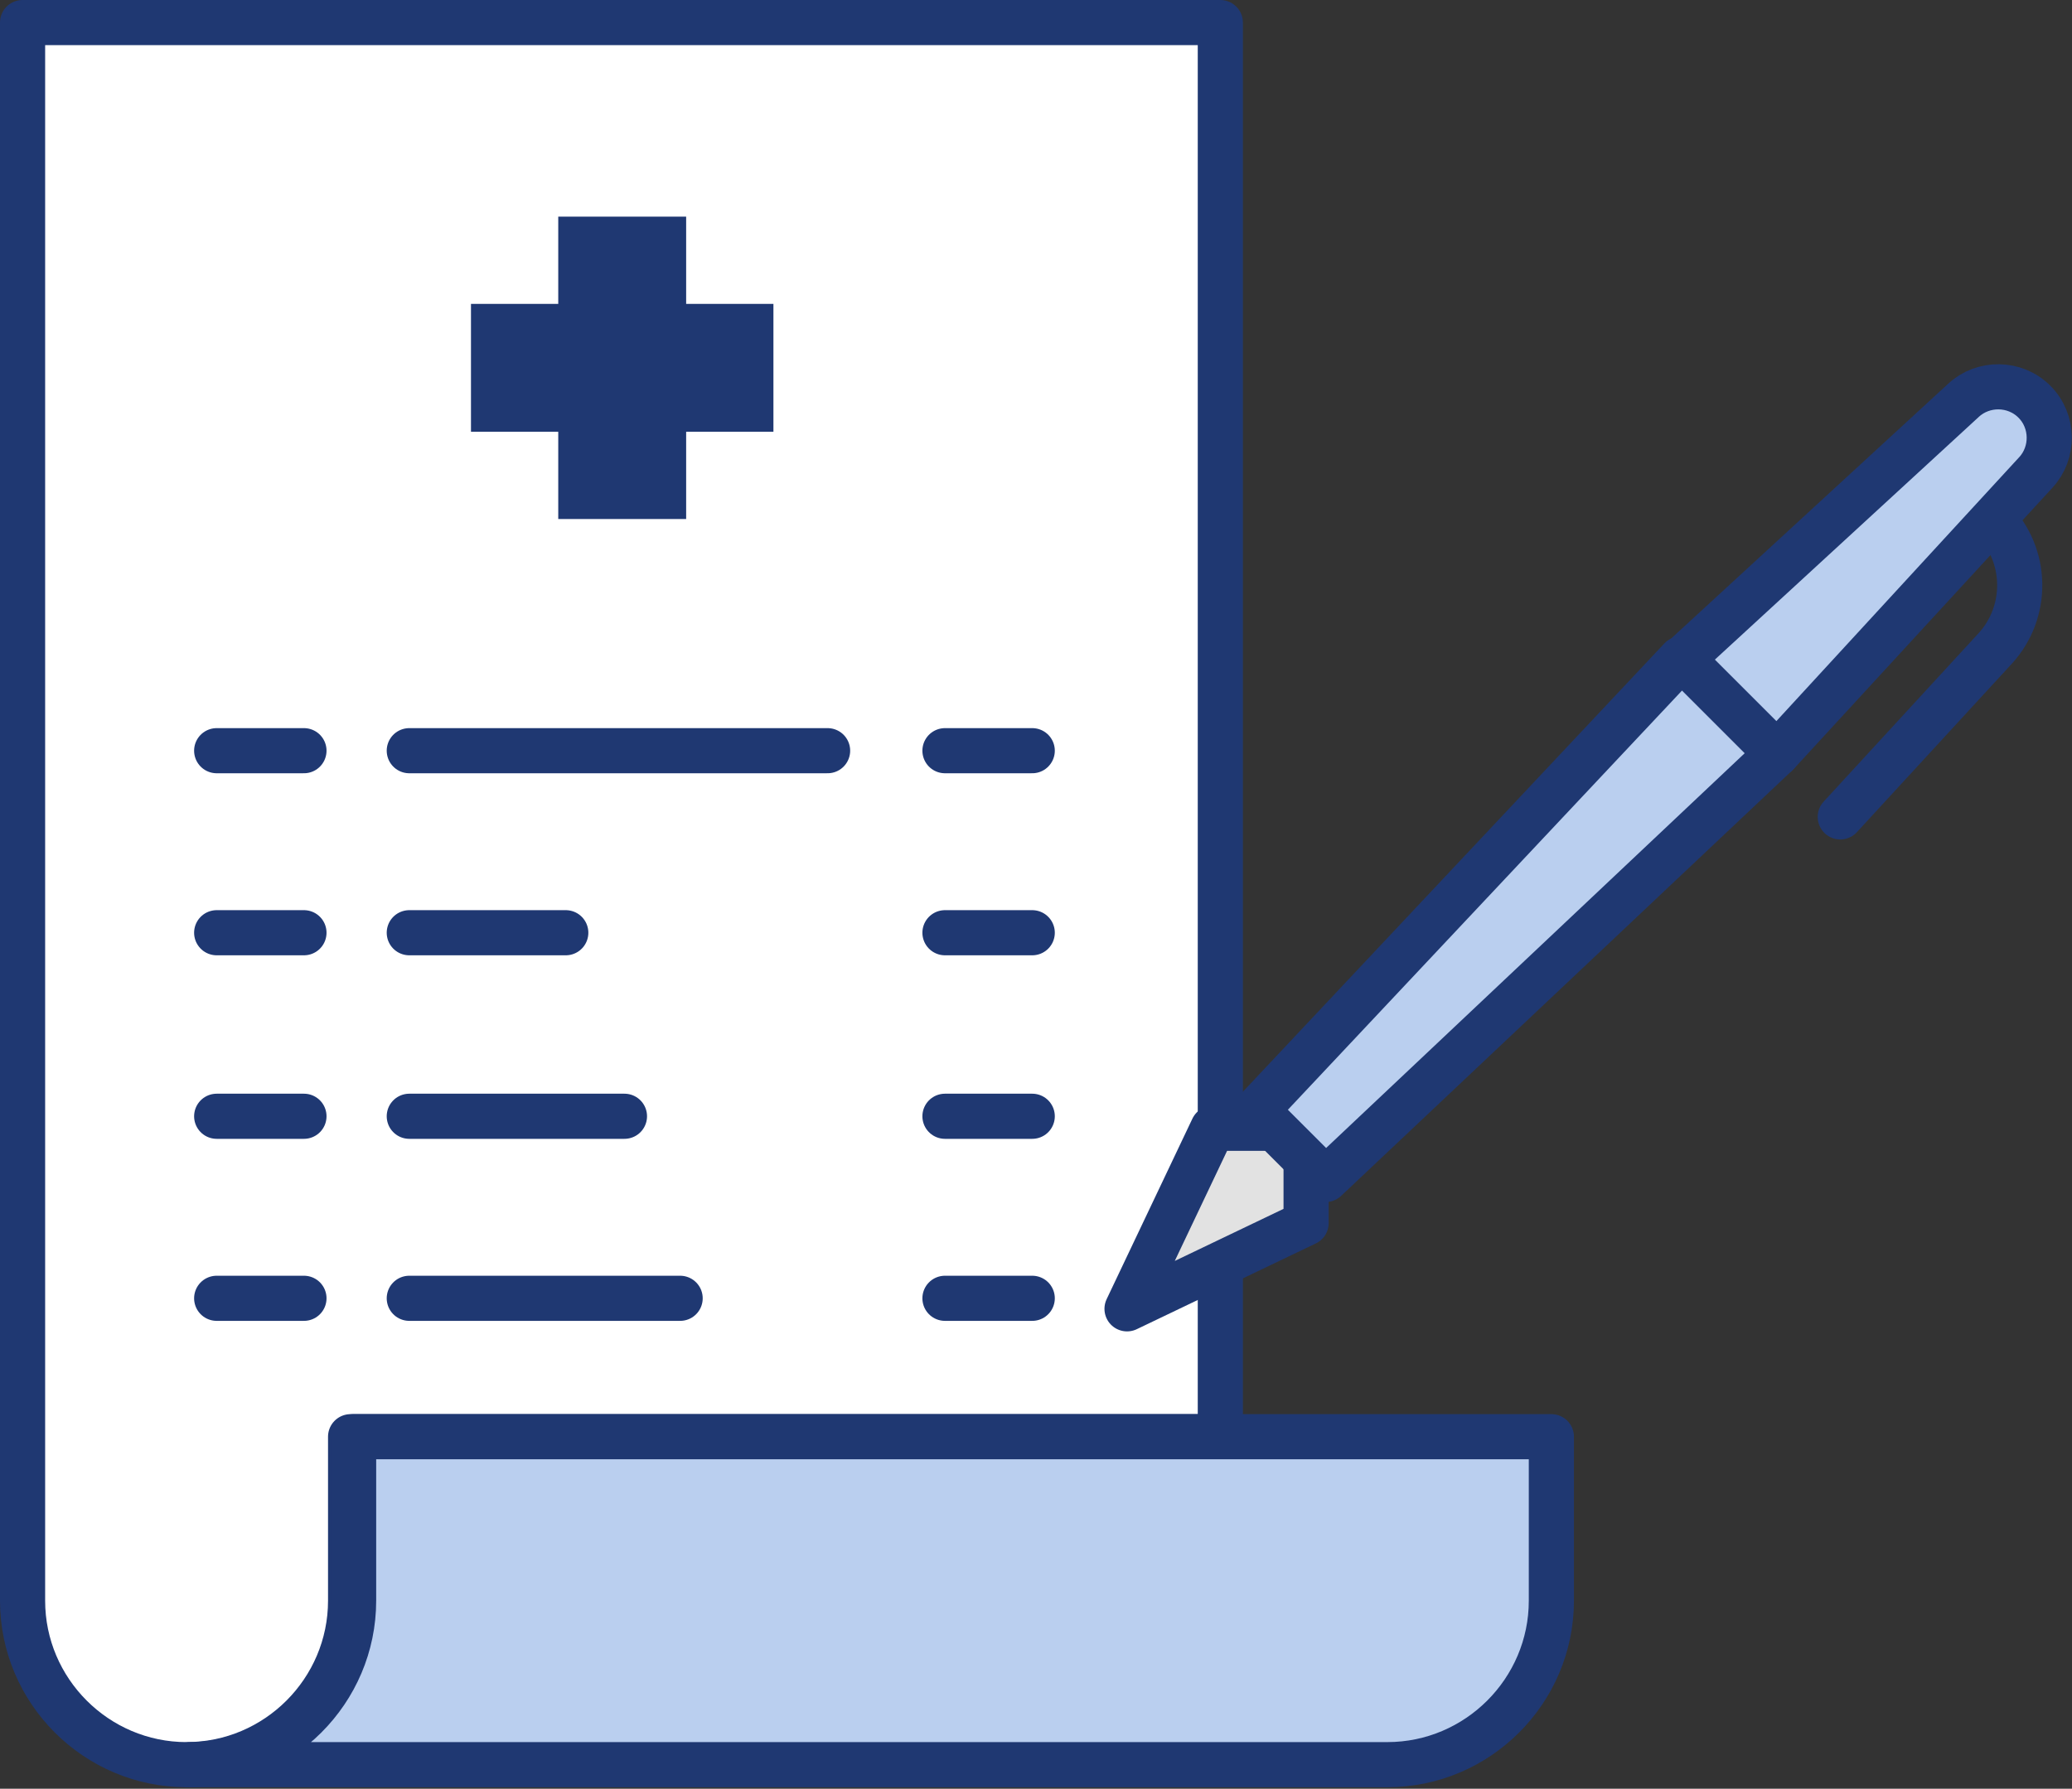
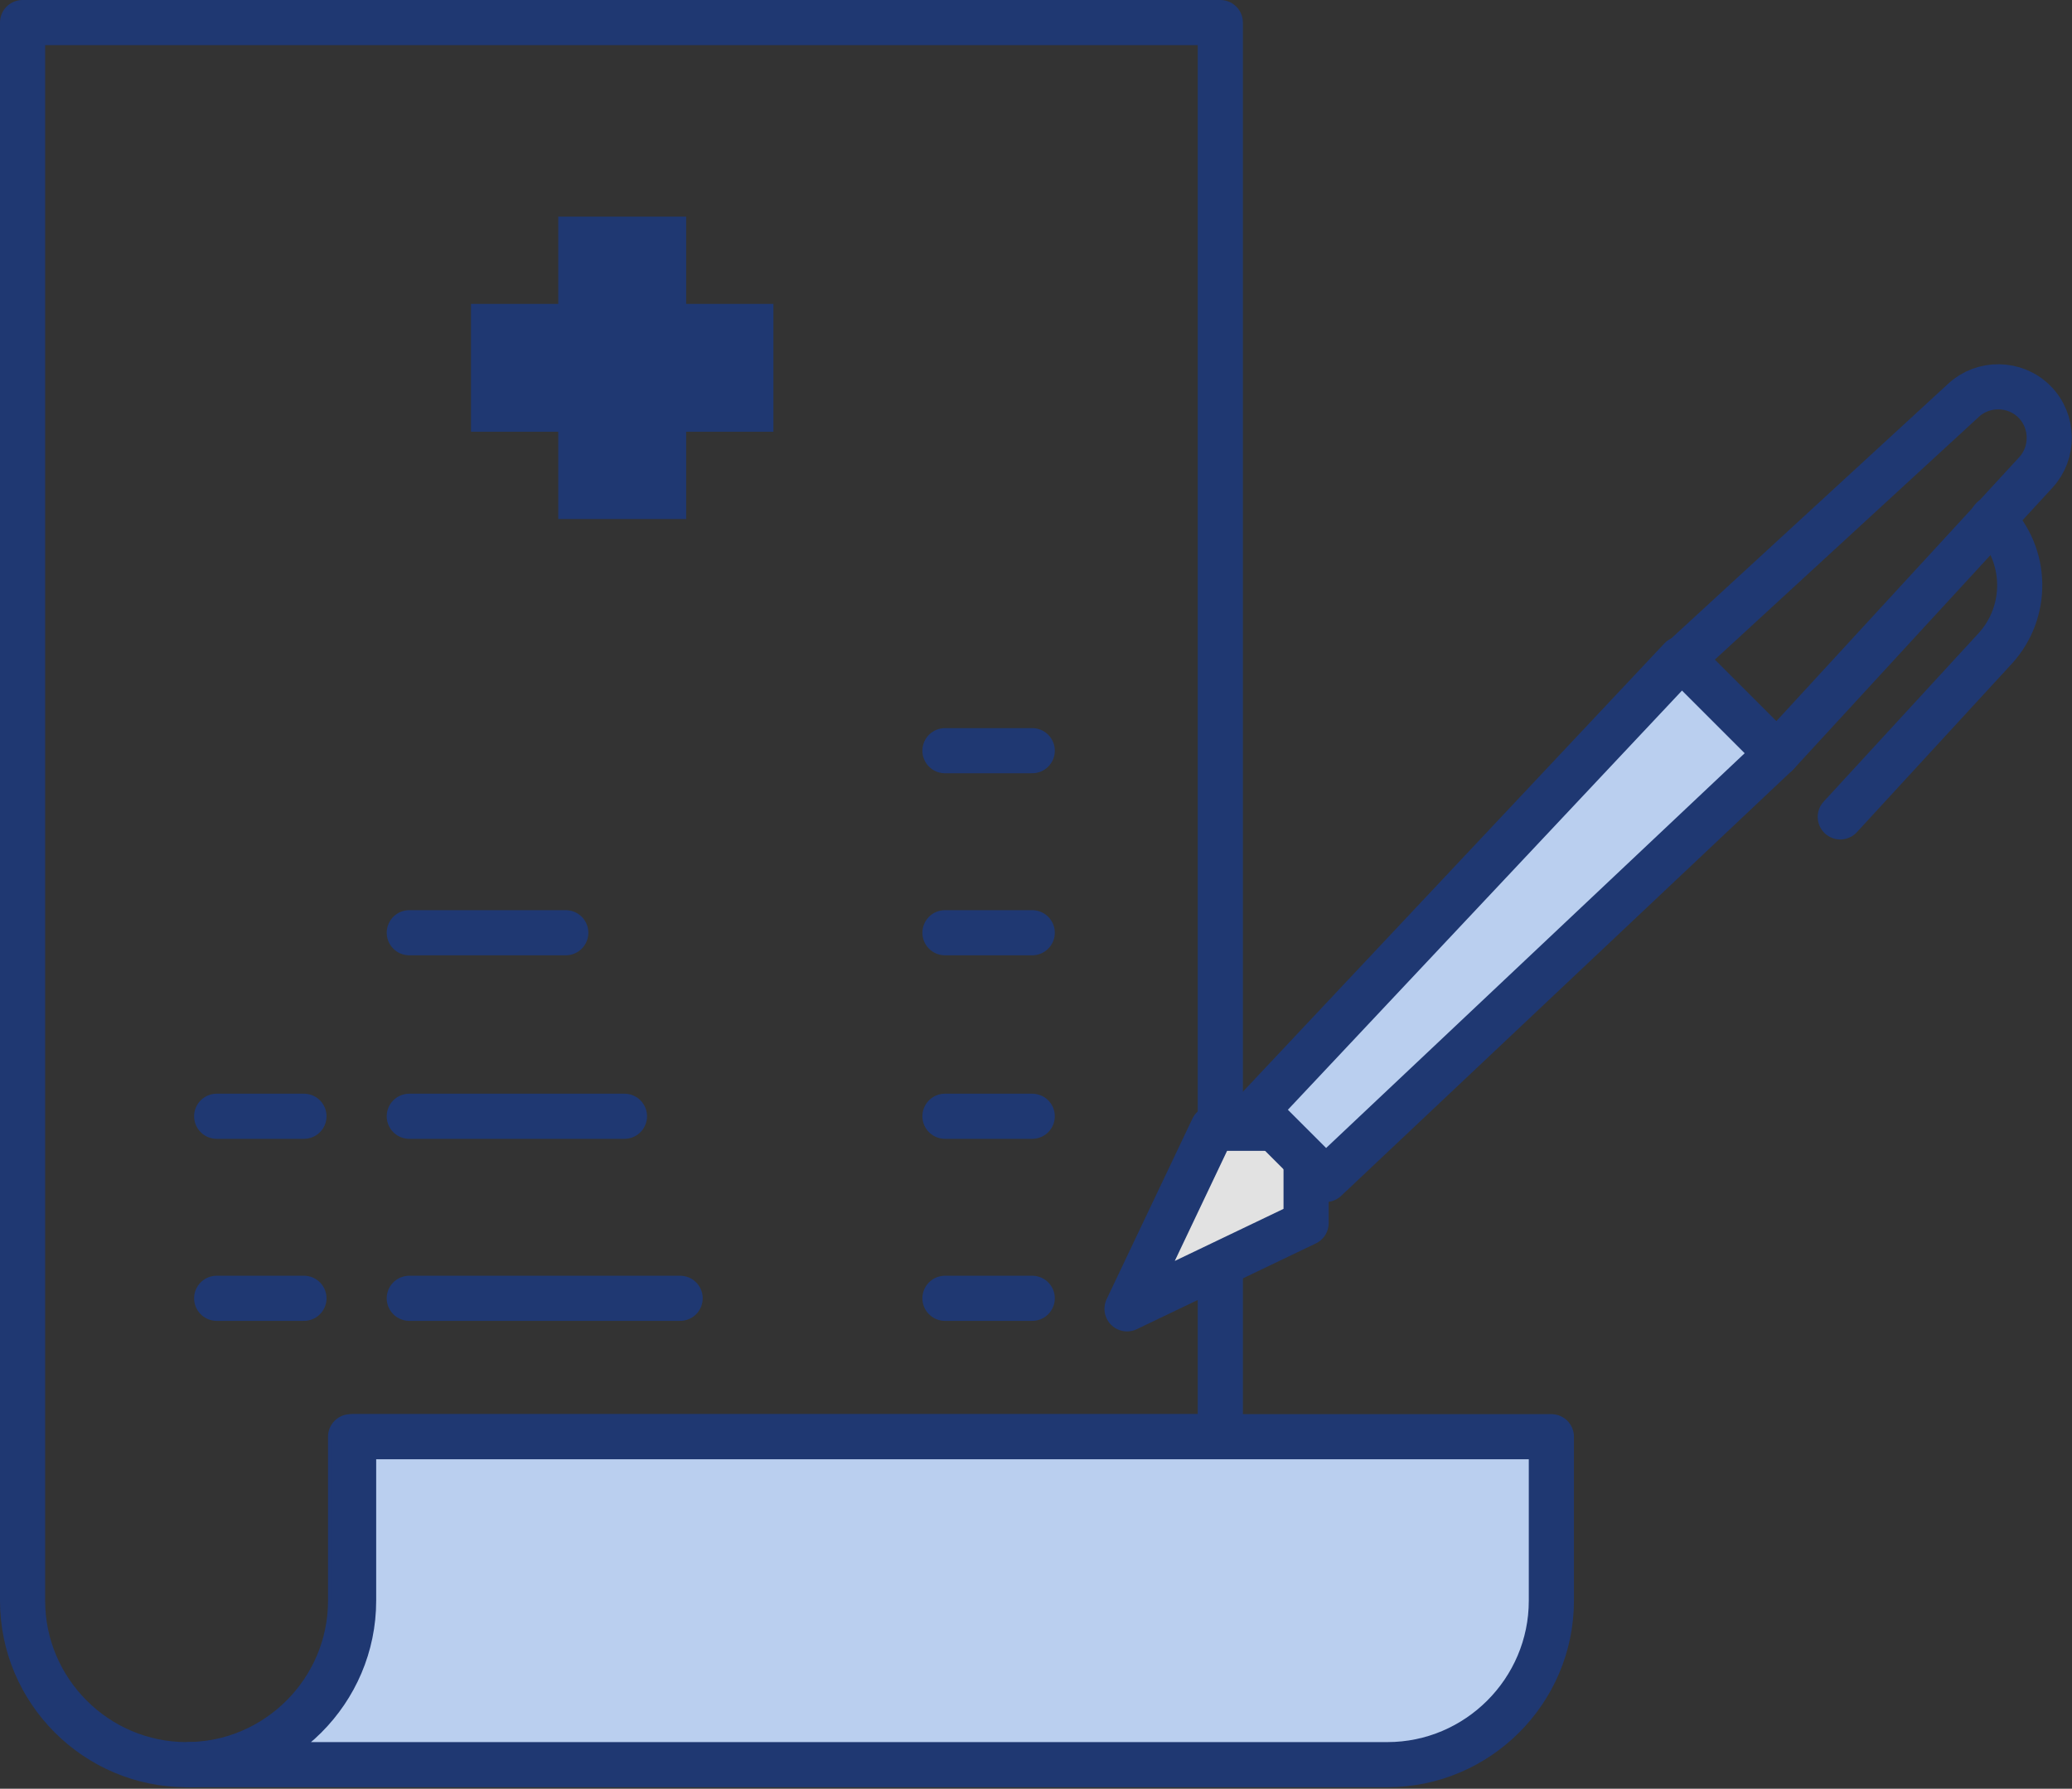
<svg xmlns="http://www.w3.org/2000/svg" version="1.1" id="Layer_1" x="0px" y="0px" viewBox="0 0 137.7 118.9" style="enable-background:new 0 0 137.7 118.9;" xml:space="preserve">
  <rect x="0" y="0" width="137.7" height="118.9" fill="#333333" stroke="none" />
  <style type="text/css">
	.st0{fill:#FFFFFF;}
	.st1{fill:none;stroke:#1F3872;stroke-width:3;stroke-linecap:round;stroke-linejoin:round;stroke-miterlimit:10;}
	.st2{fill:#BACFEF;}
	.st3{fill:#E2E2E2;}
	.st4{fill:#627BAF;}
	.st5{fill:#BACFEF;stroke:#1F3872;stroke-width:3;stroke-linecap:round;stroke-linejoin:round;stroke-miterlimit:10;}
	.st6{fill:#1F3872;}
</style>
-   <path class="st0" d="M1.5,1.5v94v10.9c0,6,4.9,10.9,10.9,10.9c6,0,10.9-4.9,10.9-10.9V95.5h57.8v-94H1.5z" />
  <path class="st1" d="M1.5,1.5v94v10.9c0,6,4.9,10.9,10.9,10.9c6,0,10.9-4.9,10.9-10.9V95.5h57.8v-94H1.5z" />
  <path class="st2" d="M92.3,95.5H81.3H23.5v10.9c0,6-4.9,10.9-10.9,10.9h10.9h57.8h10.9c6,0,10.9-4.9,10.9-10.9V95.5H92.3z" />
  <path class="st1" d="M92.3,95.5H81.3H23.5v10.9c0,6-4.9,10.9-10.9,10.9h10.9h57.8h10.9c6,0,10.9-4.9,10.9-10.9V95.5H92.3z" />
  <path class="st1" d="M132.4,34.5c2.4,2.4,2.4,6.2,0.2,8.6l-10.3,11.2" />
  <polygon class="st3" points="86.8,81.3 74.9,87 80.6,75 86.8,75 " />
  <polygon class="st1" points="86.8,81.3 74.9,87 80.6,75 86.8,75 " />
  <polyline class="st4" points="111.7,43.8 83.5,73.8 88.1,78.4 118.1,50.1 " />
  <polyline class="st5" points="111.7,43.8 83.5,73.8 88.1,78.4 118.1,50.1 " />
-   <path class="st2" d="M118.1,50.1l-6.3-6.3l18.7-17.2c1.3-1.2,3.4-1.2,4.7,0.1c1.3,1.3,1.3,3.4,0.1,4.7L118.1,50.1z" />
  <path class="st1" d="M118.1,50.1l-6.3-6.3l18.7-17.2c1.3-1.2,3.4-1.2,4.7,0.1c1.3,1.3,1.3,3.4,0.1,4.7L118.1,50.1z" />
  <line class="st1" x1="27.2" y1="86.3" x2="45.2" y2="86.3" />
  <line class="st1" x1="62.8" y1="86.3" x2="68.6" y2="86.3" />
  <line class="st1" x1="14.4" y1="86.3" x2="20.2" y2="86.3" />
  <line class="st1" x1="27.2" y1="74.2" x2="41.5" y2="74.2" />
  <line class="st1" x1="62.8" y1="74.2" x2="68.6" y2="74.2" />
  <line class="st1" x1="14.4" y1="74.2" x2="20.2" y2="74.2" />
  <line class="st1" x1="27.2" y1="62" x2="37.6" y2="62" />
  <line class="st1" x1="62.8" y1="62" x2="68.6" y2="62" />
-   <line class="st1" x1="14.4" y1="62" x2="20.2" y2="62" />
-   <line class="st1" x1="27.2" y1="49.9" x2="55" y2="49.9" />
  <line class="st1" x1="62.8" y1="49.9" x2="68.6" y2="49.9" />
-   <line class="st1" x1="14.4" y1="49.9" x2="20.2" y2="49.9" />
  <polygon class="st6" points="51.4,20.2 45.6,20.2 45.6,14.4 37.1,14.4 37.1,20.2 31.3,20.2 31.3,28.7 37.1,28.7 37.1,34.5   45.6,34.5 45.6,28.7 51.4,28.7 " />
</svg>